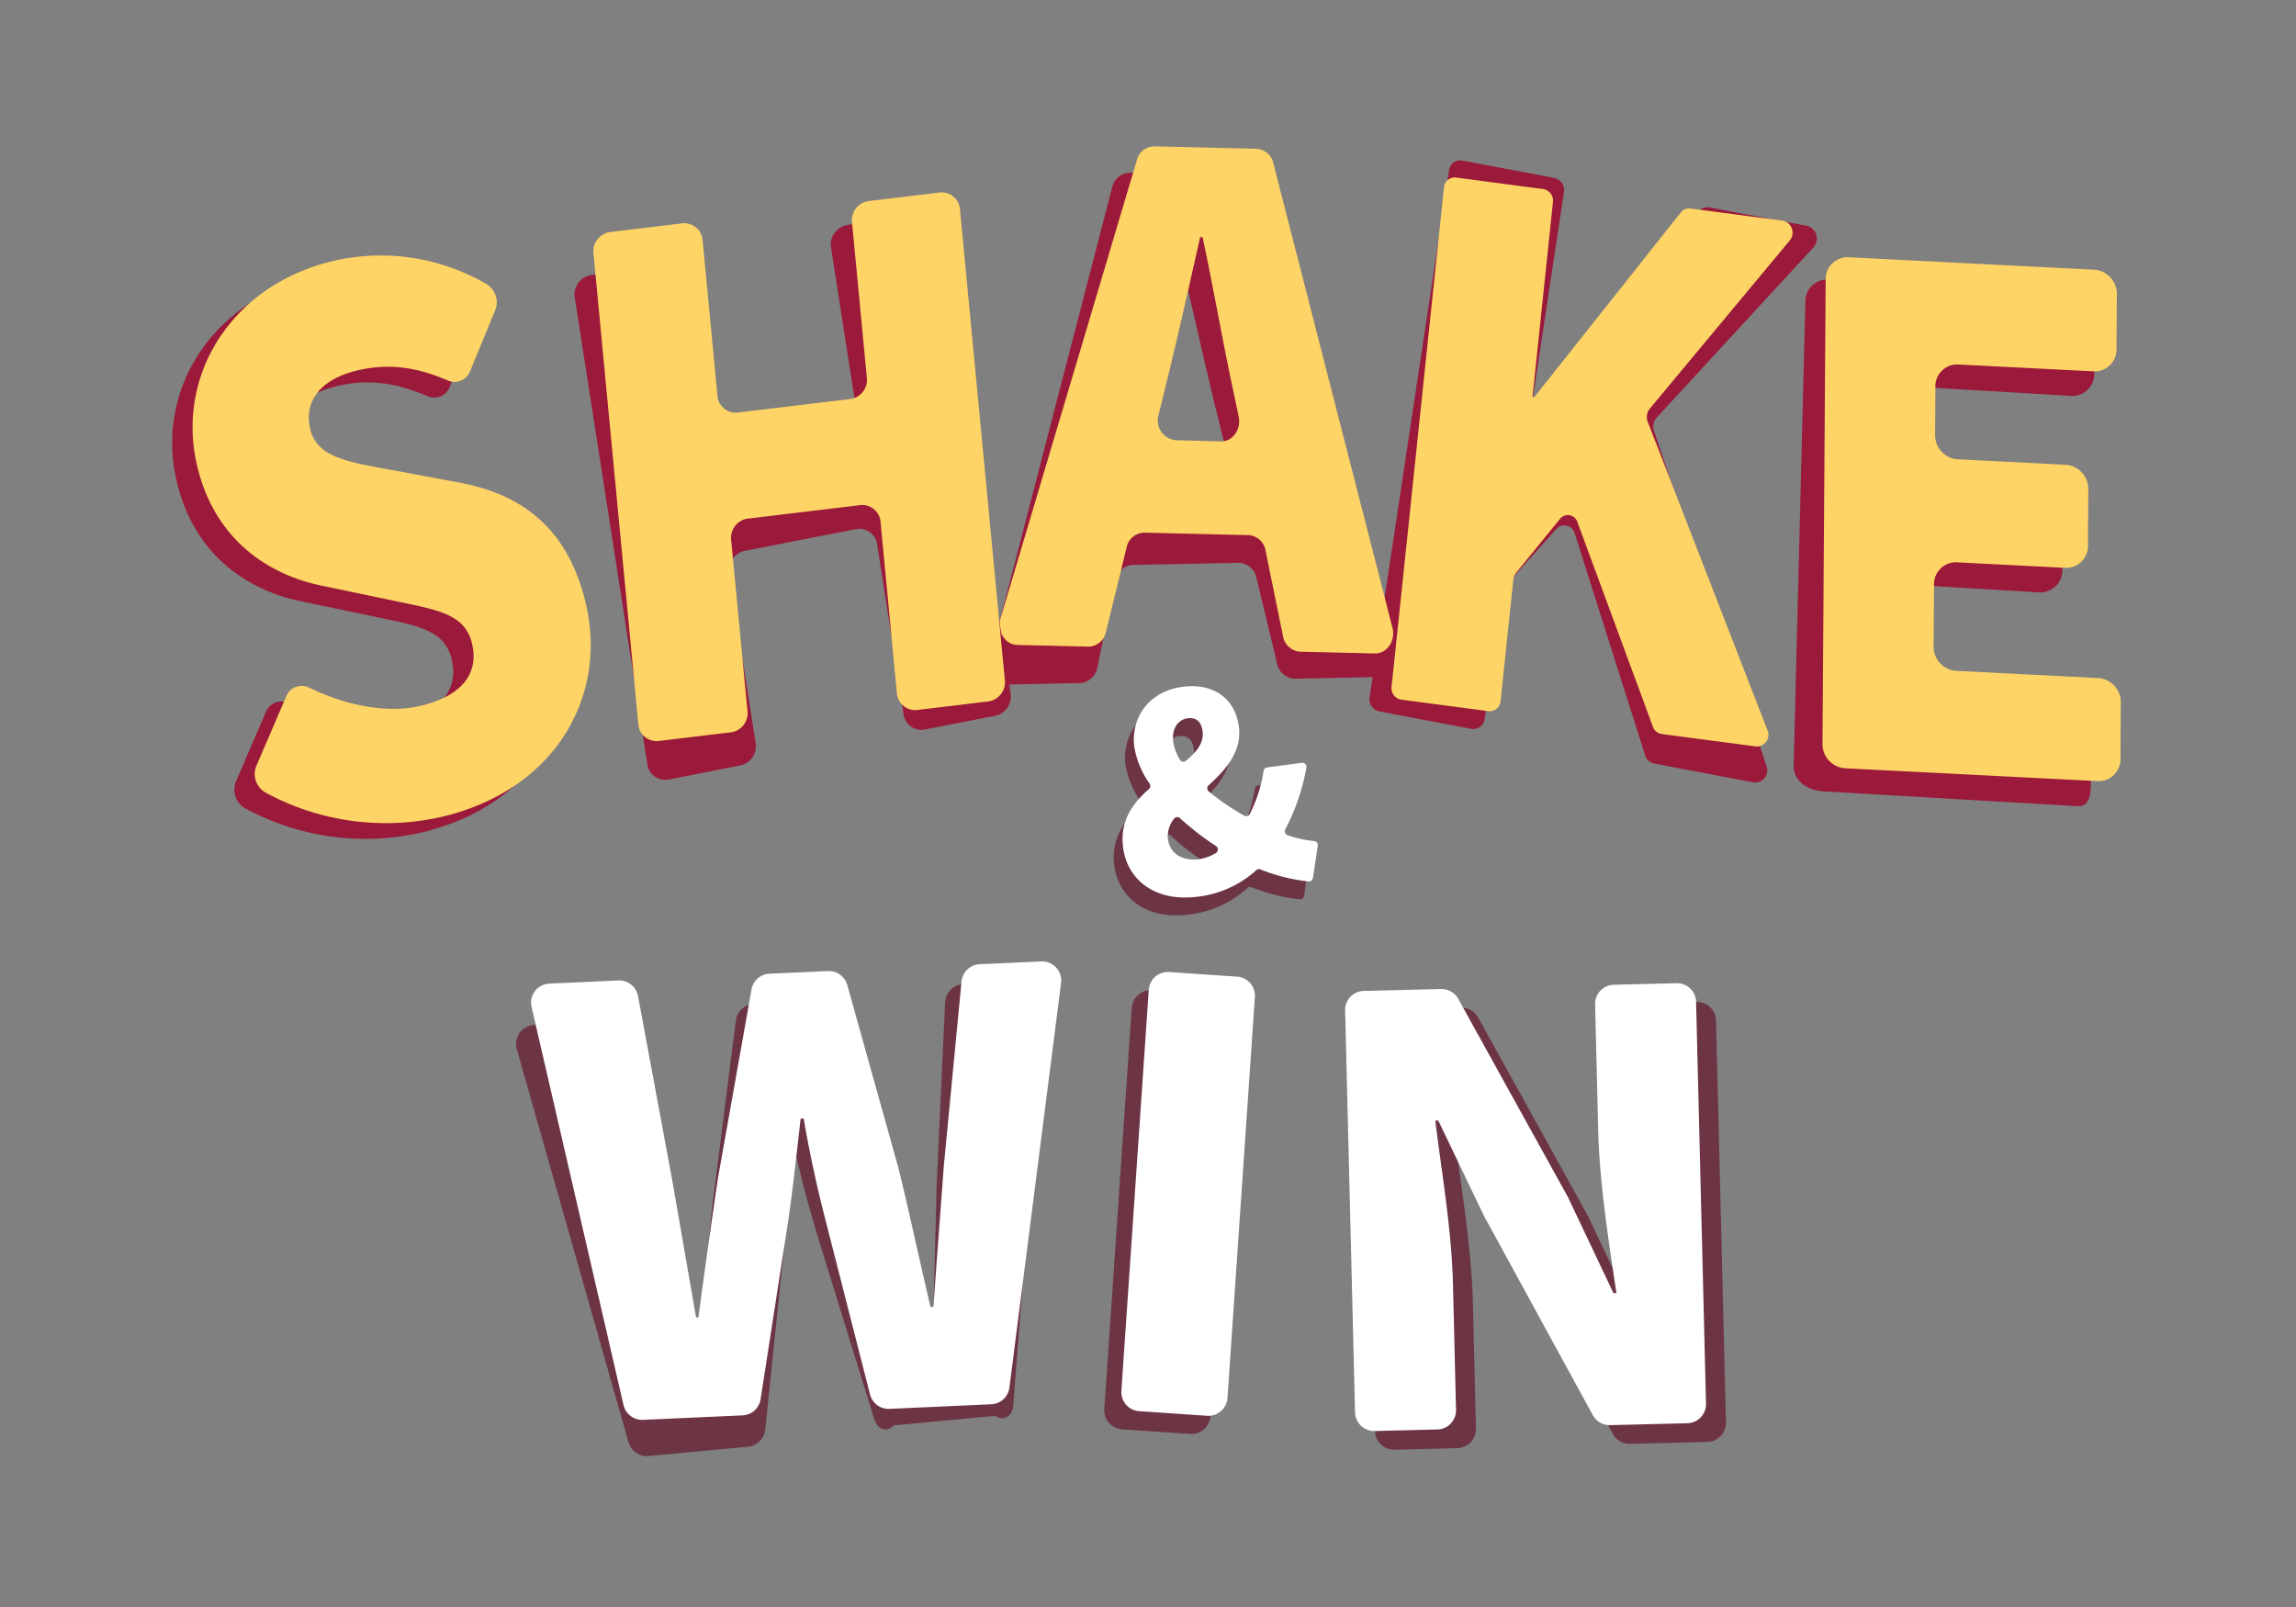
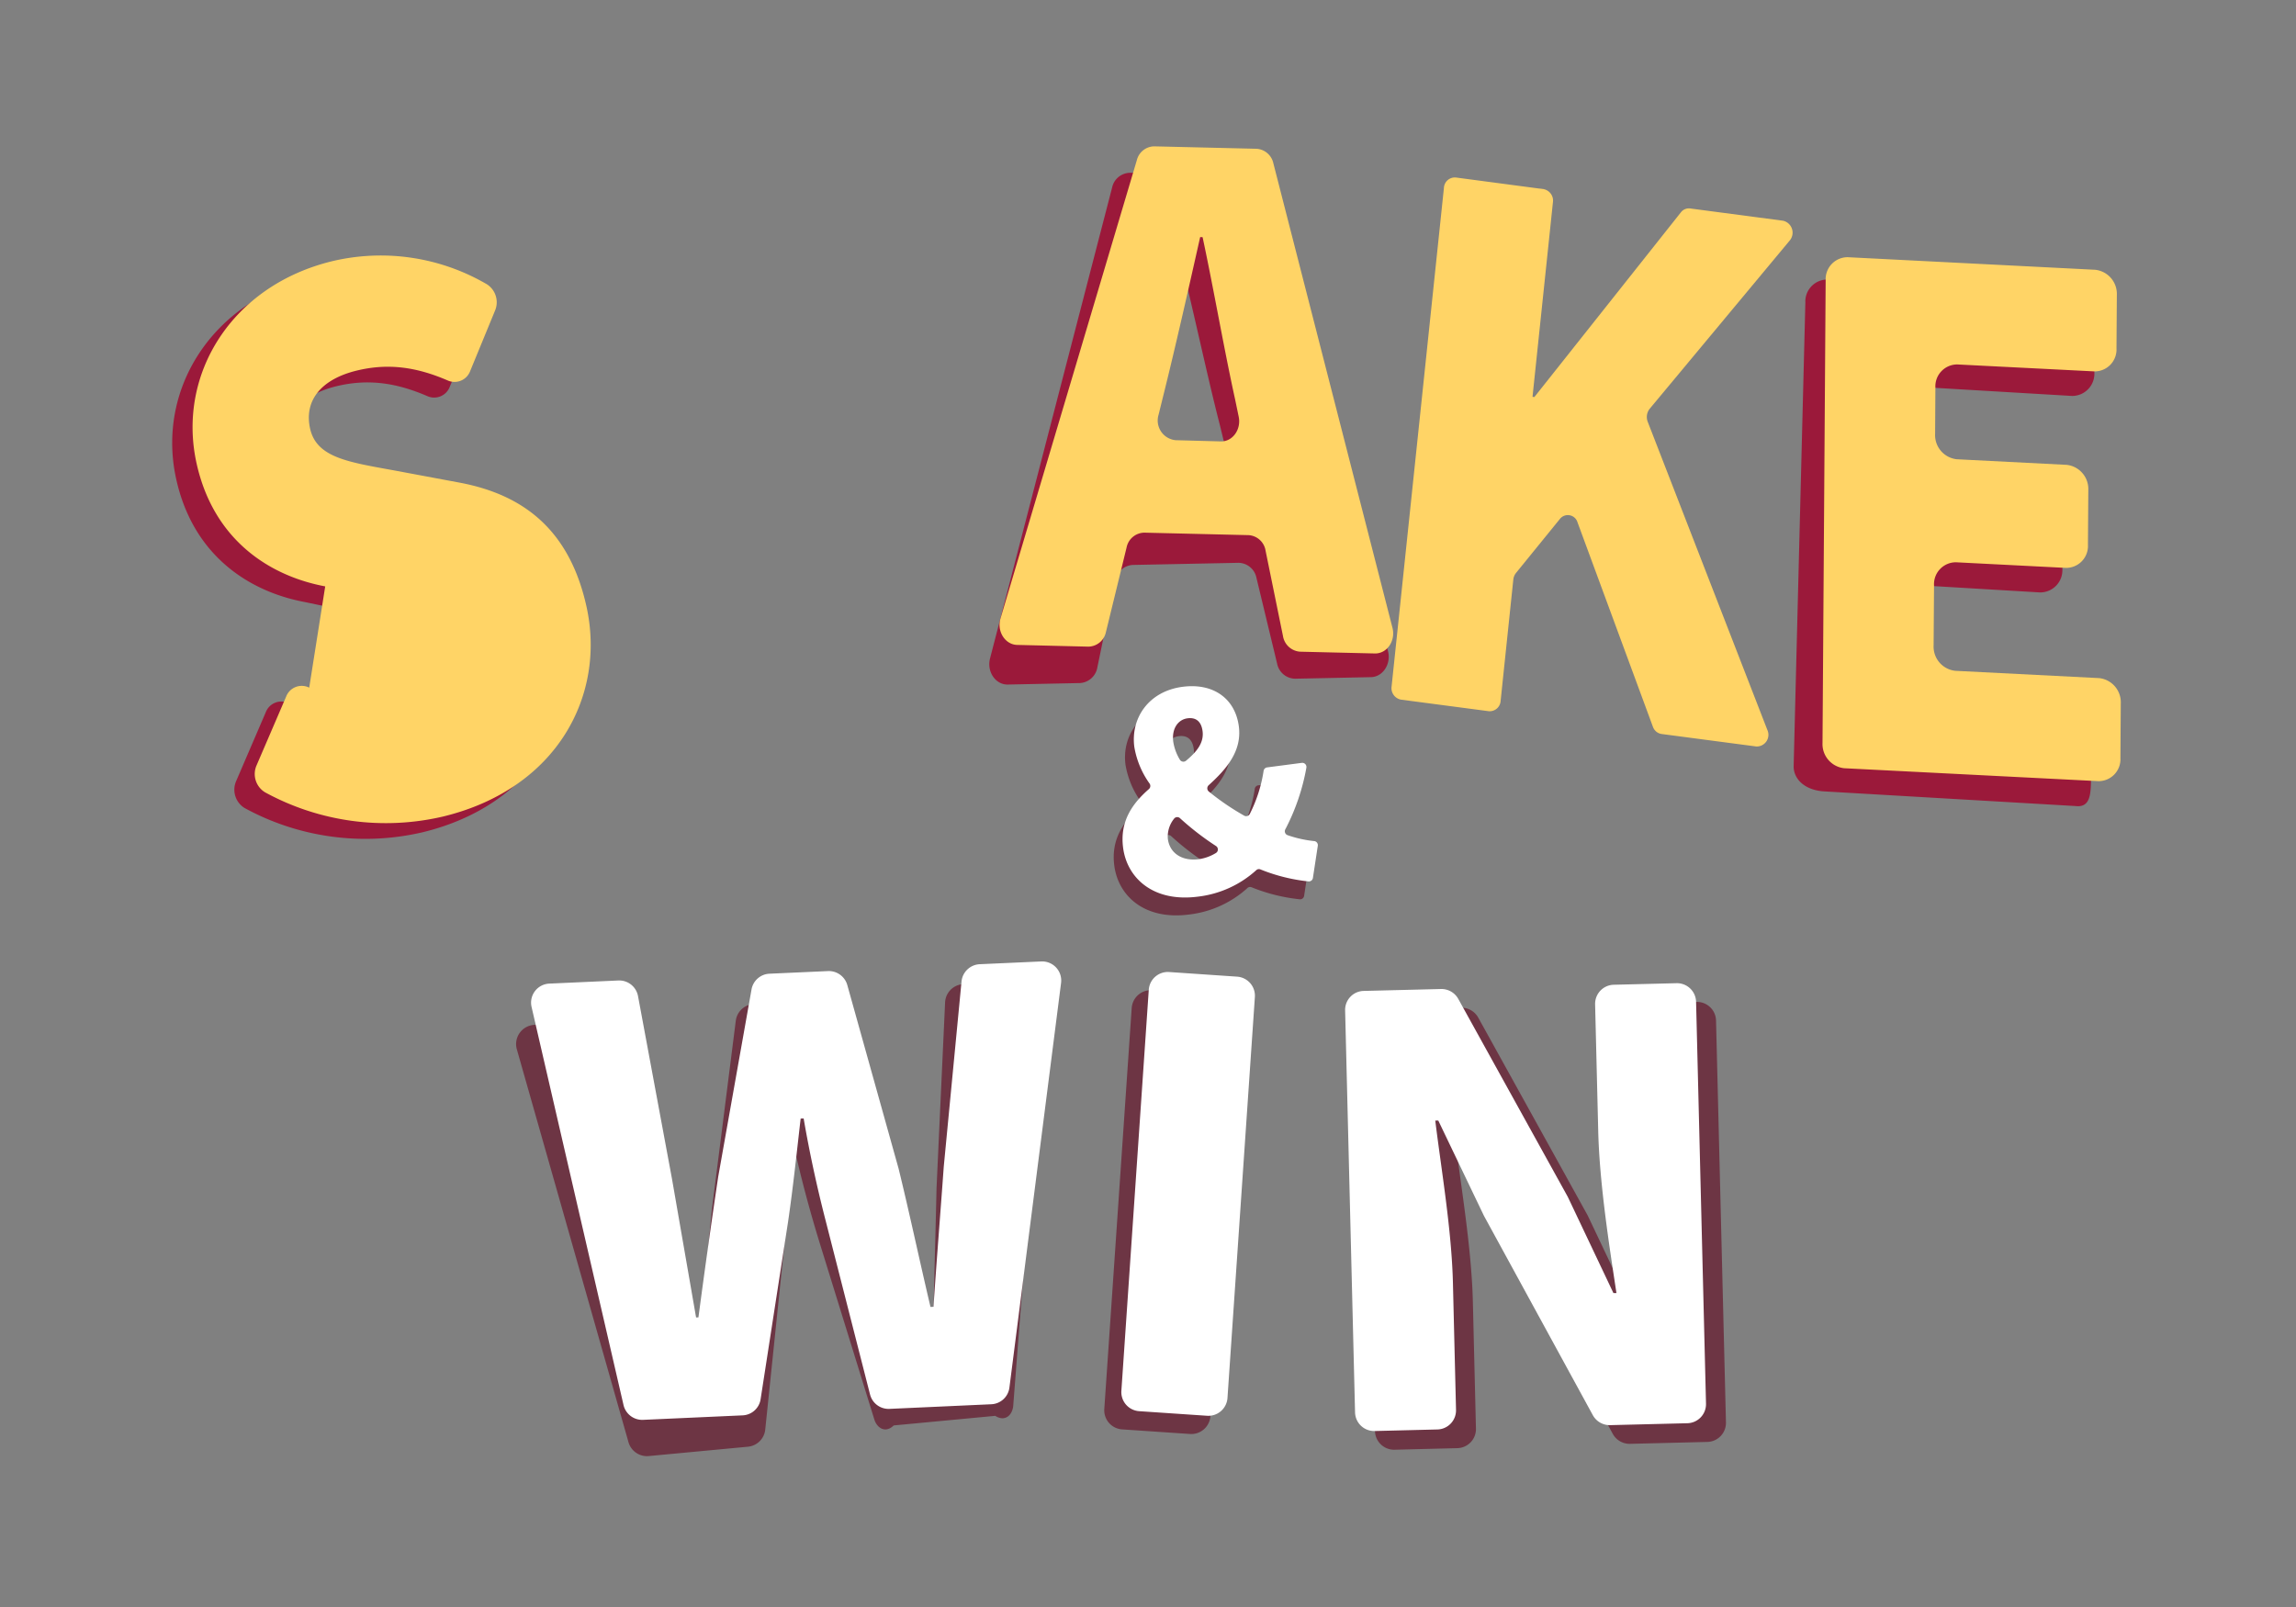
<svg xmlns="http://www.w3.org/2000/svg" width="400" height="280" viewBox="-30 -25.5 400 280">
  <rect x="-30" y="-25.5" width="400" height="280" fill="#808080" stroke="none" />
  <defs>
    <style>
      .win-bg, .win, .win, .shake-bg, .shake {
        fill-rule: evenodd;
      }

      .win-bg {
        fill: #6d3544;
      }

      .win {
        fill: #ffffff;
      }

      .shake-bg {
        fill: #9b193a;
      }

      .shake {
        fill: #ffd466;
      }

      @keyframes shake {
        0% {
          transform: translateX(0px);
        }
        2% {
          transform: translateX(25px);
        }
        4% {
          transform: translateX(-25px);
        }
        6% {
          transform: translateX(20px);
        }
        8% {
          transform: translateX(-20px);
        }
        10% {
          transform: translateX(10px);
        }
        12% {
          transform: translateX(-10px);
        }
        14% {
          transform: translateX(0px);
        }
        100% {
          transform: translateX(0px);
        }
      }

      #SHAKE {
        transform-origin: center;
        animation: shake 4s ease-in-out infinite;
      }



      @keyframes shake-letter {
        0% {
          transform: translateY(0px);
        }
        50% {
          transform: translateY(7px);
        }
        100% {
          transform: translateY(0px);
        }
      }

      #S {
        animation: 5s shake-letter 0s ease-in-out infinite;
      }

      #H {
        animation: 7s shake-letter 1s ease-in-out infinite;
      }

      #A {
        animation: 4s shake-letter 2s ease-in-out infinite;
      }

      #K {
        animation: 6s shake-letter 0s ease-in-out infinite;
      }

      #E {
        animation: 5s shake-letter 3s ease-in-out infinite;
      }



      @keyframes and {
        0% {
          transform: scale(0.8);
        }
        48% {
          transform: scale(0.75);
        }
        50% {
          transform: scale(0.8);
        }
        100% {
          transform: scale(0.8);
        }
      }

      #and {
        transform-origin: center;
        animation: and 4s ease-in-out infinite;
      }



      @keyframes win {
        0% {
          transform: scale(1);
        }
        16% {
          transform: scale(1);
        }
        48% {
          transform: scale(0.85);
        }
        50% {
          transform: scale(1);
        }
        100% {
          transform: scale(1);
        }
      }

      #WIN {
        transform-origin: center;
        animation: win 4s ease-in-out infinite;
      }



      @keyframes win-letter {
        0% {
          transform: scale(1);
        }
        48% {
          transform: scale(1);
        }
        50% {
          transform: scale(1.5);
        }
        70% {
          transform: scale(1);
        }
      }

      #W {
        transform-origin: center;
        animation: 4s win-letter 0s ease-in-out infinite;
      }

      #I {
        transform-origin: center;
        animation: 4s win-letter 0.15s ease-in-out infinite;
      }

      #N {
        transform-origin: center;
        animation: 4s win-letter 0.3s ease-in-out infinite;
      }



      @keyframes letter-bg {
        0% {
          transform: translateY(0px);
        }
        50% {
          transform: translateY(-7px);
        }
        100% {
          transform: translateY(0px);
        }
      }

      @keyframes letter-bg-2 {
        0% {
          transform: translateY(0px);
        }
        50% {
          transform: translateY(5px);
        }
        100% {
          transform: translateY(0px);
        }
      }

      @keyframes letter-bg-3 {
        0% {
          transform: rotationZ(0deg);
        }
        50% {
          transform: rotationZ(10deg);
        }
        100% {
          transform: rotationZ(0deg);
        }
      }

      #Vector.win-bg {
        animation: 4s letter-bg 0.5s ease-in-out infinite;
      }

      #Vector-3.win-bg {
        animation: 3s letter-bg-3 0s ease-in-out infinite;
      }

      #Vector-5.win-bg {
        animation: 5s letter-bg-2 0s ease-in-out infinite;
      }

      #Vector-9.shake-bg {
        animation: 3s letter-bg-2 0s ease-in-out infinite;
      }

      #Vector-11.shake-bg {
        animation: 5s letter-bg 0.5s ease-in-out infinite;
      }

      #Vector-13.shake-bg {
        animation: 4s letter-bg-3 1s ease-in-out infinite;
      }

      #Vector-15.shake-bg {
        animation: 2s letter-bg-2 0.5s ease-in-out infinite;
      }

      #Vector-17.shake-bg {
        animation: 7s letter-bg 0s ease-in-out infinite;
      }
    </style>
  </defs>
  <g>
    <g id="WIN">
      <g id="N">
        <path id="Vector" class="win-bg" d="M211.056,150.415l13.461-.334a3.353,3.353,0,0,1,3.01,1.716l19.005,34.355c0.032,0.059.064,0.118,0.1,0.189l7.931,16.725,0.524-.009c-1.234-8.11-2.96-19.106-3.176-28.277l-0.541-22.033a3.327,3.327,0,0,1,3.254-3.407l10.916-.272a3.328,3.328,0,0,1,3.42,3.241l1.73,70.022a3.328,3.328,0,0,1-3.254,3.408l-13.448.332a3.348,3.348,0,0,1-3.012-1.729L232.045,189.68c-0.03-.047-0.049-0.107-0.079-0.153L224.044,173l-0.524.009c1.045,8.53,2.848,19.006,3.076,28.276l0.539,22.132a3.326,3.326,0,0,1-3.253,3.407l-10.916.272a3.329,3.329,0,0,1-3.421-3.24l-1.729-70.023A3.309,3.309,0,0,1,211.056,150.415Z" />
        <path id="Vector-2" class="win" d="M207.58,147.156l13.461-.334a3.352,3.352,0,0,1,3.01,1.717l19.005,34.355c0.032,0.058.063,0.117,0.1,0.188l7.931,16.725,0.524-.009c-1.234-8.11-2.96-19.1-3.176-28.277l-0.541-22.032a3.328,3.328,0,0,1,3.254-3.408l10.916-.271a3.327,3.327,0,0,1,3.42,3.24l1.73,70.023a3.327,3.327,0,0,1-3.254,3.407l-13.448.333a3.352,3.352,0,0,1-3.012-1.729l-18.928-34.663c-0.03-.046-0.049-0.106-0.079-0.153l-7.922-16.527-0.524.009c1.045,8.531,2.848,19.006,3.076,28.276l0.539,22.132a3.327,3.327,0,0,1-3.253,3.408l-10.916.271a3.329,3.329,0,0,1-3.421-3.24l-1.729-70.023A3.309,3.309,0,0,1,207.58,147.156Z" />
      </g>
      <g id="I">
        <path id="Vector-3" class="win-bg" d="M170.716,147.036l11.822,0.805a3.331,3.331,0,0,1,3.108,3.541l-4.774,69.871a3.335,3.335,0,0,1-3.555,3.1l-11.822-.8A3.331,3.331,0,0,1,162.387,220l4.774-69.87A3.335,3.335,0,0,1,170.716,147.036Z" />
        <path id="Vector-4" class="win" d="M173.69,143.864l11.822,0.805a3.33,3.33,0,0,1,3.108,3.541l-4.774,69.87a3.334,3.334,0,0,1-3.555,3.1l-11.822-.8a3.331,3.331,0,0,1-3.108-3.541l4.773-69.871A3.327,3.327,0,0,1,173.69,143.864Z" />
      </g>
      <g id="W">
        <path id="Vector-5" class="win-bg" d="M62.951,153.081l11.971-1.139a3.343,3.343,0,0,1,3.568,2.538l7.5,31.512,5.408,23.922,0.41-.037c0.671-8.247,1.43-16.6,2.213-24.64l4.165-32.886a3.339,3.339,0,0,1,3-2.9l10.144-.965a3.338,3.338,0,0,1,3.481,2.253l10.516,31.512c2.288,7.652,4.413,15.737,6.75,23.8l0.51-.05c0.137-8.3.4-16.5,0.572-24.491l1.492-32.366a3.333,3.333,0,0,1,3.02-3.158l10.679-1.015a3.329,3.329,0,0,1,3.642,3.566l-5.469,70.874c-0.125,1.609-1.393,2.9-3.133,1.783L125.7,222.865c-1.455,1.424-2.922.446-3.382-1.052l-9.286-30c-1.79-5.733-3.418-11.788-4.686-17.471l-0.51.05c-0.373,5.831-.721,12.072-1.293,18.04L103.315,223.6a3.346,3.346,0,0,1-3.008,2.972L83.027,228.2a3.345,3.345,0,0,1-3.53-2.4L60.03,157.291A3.35,3.35,0,0,1,62.951,153.081Z" />
        <path id="Vector-6" class="win" d="M65.7,145.882l12.021-.545a3.335,3.335,0,0,1,3.431,2.712L87.07,179.9l4.2,24.157,0.41-.025c1.082-8.2,2.25-16.5,3.444-24.5l5.805-32.639a3.321,3.321,0,0,1,3.133-2.736l10.181-.458a3.343,3.343,0,0,1,3.369,2.427l8.938,31.994c1.9,7.751,3.63,15.936,5.557,24.1l0.522-.025c0.559-8.283,1.218-16.455,1.79-24.429l3.095-32.255a3.336,3.336,0,0,1,3.17-3.009l10.716-.482a3.326,3.326,0,0,1,3.456,3.739l-9,70.515a3.322,3.322,0,0,1-3.158,2.9l-17.739.805a3.33,3.33,0,0,1-3.381-2.5l-7.77-30.422c-1.5-5.82-2.822-11.949-3.8-17.682l-0.522.025c-0.671,5.807-1.318,12.023-2.188,17.954L102.509,218.3a3.314,3.314,0,0,1-3.145,2.81l-17.329.78a3.344,3.344,0,0,1-3.406-2.575L62.605,149.931A3.317,3.317,0,0,1,65.7,145.882Z" />
      </g>
    </g>
    <g id="and">
      <path id="Vector-7" class="win-bg" d="M196.459,131.192a30.732,30.732,0,0,1-8.42-2.1,0.674,0.674,0,0,0-.716.14,18.254,18.254,0,0,1-10.157,4.61c-7.765,1.016-12.345-3.215-13.039-8.521-0.606-4.63,1.656-7.745,4.5-10.231a0.727,0.727,0,0,0,.114-0.951,15.24,15.24,0,0,1-2.66-6.384c-0.652-4.986,2.465-9.7,8.418-10.474,5.3-.694,9.151,2.011,9.79,6.9,0.565,4.321-2.178,7.47-5.254,10.255a0.727,0.727,0,0,0,.015,1.092,44.028,44.028,0,0,0,6.164,4.21,0.711,0.711,0,0,0,.981-0.286,24.866,24.866,0,0,0,2.411-7.519,0.71,0.71,0,0,1,.6-0.6l6.052-.791a0.721,0.721,0,0,1,.8.841,37.334,37.334,0,0,1-3.668,10.743,0.714,0.714,0,0,0,.39,1.015,20.408,20.408,0,0,0,4.639,1.035,0.709,0.709,0,0,1,.63.817l-0.848,5.581A0.7,0.7,0,0,1,196.459,131.192Zm-19.118-3.869a7.846,7.846,0,0,0,2.942-1.071,0.72,0.72,0,0,0,.014-1.225,48.4,48.4,0,0,1-6.266-4.846,0.7,0.7,0,0,0-1.058.12,4.963,4.963,0,0,0-1.059,3.477C172.24,126.266,174.364,127.713,177.341,127.323Zm-3.334-17.356a0.716,0.716,0,0,0,1.081.2c1.861-1.551,3.15-3.128,2.884-5.161-0.208-1.595-1.071-2.438-2.613-2.236-1.623.213-2.8,1.757-2.491,4.1A8.365,8.365,0,0,0,174.007,109.967Z" />
      <path id="Vector-8" class="win" d="M197.994,128.078a30.777,30.777,0,0,1-8.42-2.1,0.672,0.672,0,0,0-.715.14,18.267,18.267,0,0,1-10.157,4.61c-7.766,1.015-12.346-3.215-13.039-8.519-0.606-4.629,1.656-7.743,4.5-10.229a0.726,0.726,0,0,0,.114-0.951,15.3,15.3,0,0,1-2.661-6.391c-0.652-4.985,2.466-9.693,8.418-10.472,5.3-.694,9.152,2.01,9.791,6.895,0.564,4.32-2.179,7.469-5.255,10.253a0.727,0.727,0,0,0,.014,1.092,44.086,44.086,0,0,0,6.165,4.208,0.71,0.71,0,0,0,.98-0.285,24.8,24.8,0,0,0,2.411-7.518,0.711,0.711,0,0,1,.6-0.6l6.052-.792a0.723,0.723,0,0,1,.8.841,37.332,37.332,0,0,1-3.668,10.741,0.715,0.715,0,0,0,.389,1.015,20.467,20.467,0,0,0,4.639,1.034,0.708,0.708,0,0,1,.63.816l-0.848,5.58A0.709,0.709,0,0,1,197.994,128.078Zm-19.11-3.878a7.864,7.864,0,0,0,2.942-1.071,0.72,0.72,0,0,0,.014-1.225,48.455,48.455,0,0,1-6.266-4.844,0.7,0.7,0,0,0-1.057.12,4.948,4.948,0,0,0-1.059,3.475C173.774,123.144,175.908,124.589,178.884,124.2Zm-3.342-17.35a0.717,0.717,0,0,0,1.081.2c1.861-1.55,3.15-3.128,2.884-5.16-0.208-1.595-1.071-2.436-2.613-2.235-1.623.212-2.8,1.756-2.491,4.1A8.54,8.54,0,0,0,175.542,106.85Z" />
    </g>
    <g id="SHAKE">
      <g id="E">
        <path id="Vector-9" class="shake-bg" d="M288.38,23.206l43.049,2.551a4.2,4.2,0,0,1,3.68,4.445l-0.236,9.286a3.87,3.87,0,0,1-3.891,4l-23.856-1.412a3.87,3.87,0,0,0-3.89,4l-0.2,8.085a4.193,4.193,0,0,0,3.679,4.445l19.144,1.139a4.2,4.2,0,0,1,3.68,4.445L329.3,73.724a3.871,3.871,0,0,1-3.891,4l-19.144-1.139a3.87,3.87,0,0,0-3.891,4l-0.261,10.487a4.194,4.194,0,0,0,3.679,4.445L330.833,97a4.2,4.2,0,0,1,3.679,4.446l-0.236,9.534c-0.062,2.327-.348,4.259-2.7,3.962l-43.771-2.551c-3.368-.2-5.382-2.142-5.32-4.47l2.039-80.717A3.819,3.819,0,0,1,288.38,23.206Z" />
        <path id="Vector-10" class="shake" d="M291.886,19.314l43.149,2.192a4.235,4.235,0,0,1,3.754,4.408l-0.062,9.274a3.812,3.812,0,0,1-3.817,4.024L310.993,38a3.812,3.812,0,0,0-3.817,4.024l-0.049,8.085a4.235,4.235,0,0,0,3.754,4.408l19.181,0.978a4.235,4.235,0,0,1,3.754,4.408l-0.062,9.522a3.811,3.811,0,0,1-3.816,4.024l-19.182-.978a3.812,3.812,0,0,0-3.816,4.024l-0.074,10.475a4.235,4.235,0,0,0,3.754,4.408l25.1,1.275a4.236,4.236,0,0,1,3.755,4.408l-0.063,9.521a3.811,3.811,0,0,1-3.816,4.024l-44.33-2.253a4.235,4.235,0,0,1-3.754-4.408l0.547-80.618A3.832,3.832,0,0,1,291.886,19.314Z" />
      </g>
      <g id="K">
-         <path id="Vector-11" class="shake-bg" d="M224.677,2.455L240.85,5.525a2.178,2.178,0,0,1,1.6,2.538l-5.4,35.759,0.336,0.062,28.641-32.626a1.869,1.869,0,0,1,1.728-.632l17.118,3.244a2.29,2.29,0,0,1,1.044,3.752l-27.286,29.63a2.4,2.4,0,0,0-.473,2.353l19.567,58.281a2.136,2.136,0,0,1-2.163,2.947l-17.441-3.306a2.041,2.041,0,0,1-1.517-1.437L244.368,67.509a1.881,1.881,0,0,0-3.233-.83l-8.565,9.534a2.389,2.389,0,0,0-.559,1.2L228.654,99.7a2,2,0,0,1-2.262,1.808l-16.173-3.07a2.179,2.179,0,0,1-1.6-2.538L222.439,4.25A1.97,1.97,0,0,1,224.677,2.455Z" />
        <path id="Vector-12" class="shake" d="M223.6,5.424l15.327,2.031a2.035,2.035,0,0,1,1.616,2.3l-3.555,33.889,0.323,0.037L262.837,11.5a1.741,1.741,0,0,1,1.591-.681l16.223,2.142a2.133,2.133,0,0,1,1.131,3.467L257.4,45.727a2.3,2.3,0,0,0-.348,2.241L277.9,101.681a2.035,2.035,0,0,1-1.914,2.885l-16.534-2.18a1.9,1.9,0,0,1-1.491-1.263l-13.128-35.6a1.761,1.761,0,0,0-3.07-.607l-7.646,9.41a2.217,2.217,0,0,0-.472,1.151L231.435,96.6a1.914,1.914,0,0,1-2.051,1.82l-15.327-2.018a2.036,2.036,0,0,1-1.617-2.3l9.113-86.846A1.909,1.909,0,0,1,223.6,5.424Z" />
      </g>
      <g id="A">
        <path id="Vector-13" class="shake-bg" d="M185.769,72.563l-18.436.371a3.283,3.283,0,0,0-3.033,2.749l-3.12,15.081a3.272,3.272,0,0,1-3.033,2.749l-12.568.26c-2.138.049-3.692-2.241-3.1-4.544l21.27-82.055a3.237,3.237,0,0,1,2.984-2.563L184.8,4.24a3.228,3.228,0,0,1,3.071,2.439l23.905,81.138c0.671,2.278-.821,4.631-2.946,4.668l-13.215.272a3.256,3.256,0,0,1-3.12-2.625l-3.6-14.945A3.243,3.243,0,0,0,185.769,72.563Zm-5.482-16.356c2.063-.037,3.543-2.254,3-4.495l-0.746-3.071c-2.263-8.779-4.463-19.353-6.726-28.367l-0.422.012c-1.765,9.336-3.717,19.749-5.594,28.615L169.148,52c-0.472,2.254,1.082,4.408,3.145,4.371Z" />
        <path id="Vector-14" class="shake" d="M187.529,67.742l-18.175-.433a3.2,3.2,0,0,0-3.083,2.575l-3.592,14.71a3.182,3.182,0,0,1-3.083,2.575l-12.394-.3c-2.1-.049-3.568-2.377-2.9-4.606L168.061,2.39A3.16,3.16,0,0,1,171.094,0l17.814,0.421a3.21,3.21,0,0,1,2.934,2.538L212.59,83.888c0.584,2.266-.957,4.519-3.071,4.47L196.5,88.048a3.244,3.244,0,0,1-2.984-2.724l-3.033-14.871A3.2,3.2,0,0,0,187.529,67.742ZM182.693,51.41c2.039,0.049,3.568-2.068,3.108-4.3l-0.634-3.058c-1.927-8.742-3.73-19.241-5.657-28.231l-0.422-.012c-2.051,9.113-4.339,19.291-6.5,27.933l-0.746,3.021a3.445,3.445,0,0,0,2.947,4.433Z" />
      </g>
      <g id="H">
-         <path id="Vector-15" class="shake-bg" d="M72.679,22.489L85.434,20a3.144,3.144,0,0,1,3.58,2.823l4.14,26.584a3.147,3.147,0,0,0,3.58,2.823l19.691-3.851a3.455,3.455,0,0,0,2.511-4.012L114.8,17.784a3.448,3.448,0,0,1,2.511-4.012l12.543-2.452a3.145,3.145,0,0,1,3.581,2.823l12.6,81.027a3.449,3.449,0,0,1-2.511,4.012l-12.543,2.452a3.146,3.146,0,0,1-3.581-2.823l-4.562-29.32a3.146,3.146,0,0,0-3.58-2.823L99.568,70.518a3.455,3.455,0,0,0-2.511,4.012l4.562,29.3a3.449,3.449,0,0,1-2.511,4.012l-12.767,2.514a3.145,3.145,0,0,1-3.58-2.823L70.156,26.5A3.456,3.456,0,0,1,72.679,22.489Z" />
-         <path id="Vector-16" class="shake" d="M76.145,14.946L89.011,13.4a3.208,3.208,0,0,1,3.406,3.083l2.561,26.831A3.208,3.208,0,0,0,98.384,46.4l19.877-2.39a3.386,3.386,0,0,0,2.748-3.814l-2.561-26.831A3.378,3.378,0,0,1,121.2,9.547L133.85,8.024a3.208,3.208,0,0,1,3.406,3.083l7.795,81.782A3.38,3.38,0,0,1,142.3,96.7l-12.655,1.523a3.208,3.208,0,0,1-3.406-3.083L123.42,65.575a3.208,3.208,0,0,0-3.406-3.083l-19.877,2.39A3.386,3.386,0,0,0,97.389,68.7l2.822,29.568a3.378,3.378,0,0,1-2.747,3.814L84.6,103.624a3.207,3.207,0,0,1-3.406-3.083L73.4,18.759A3.405,3.405,0,0,1,76.145,14.946Z" />
-       </g>
+         </g>
      <g id="S">
        <path id="Vector-17" class="shake-bg" d="M11.135,110.612l5.171-12.023a2.905,2.905,0,0,1,4.015-1.548c6.489,3.17,13.724,4.544,19.455,3.157,7.31-1.77,10.057-5.72,8.938-10.71-1.193-5.361-6.129-6.005-13.973-7.652L23.107,79.4C13.6,77.626,3.7,71.485.706,58.013-2.775,42.425,6.859,26.96,24.362,22.725A36.615,36.615,0,0,1,51.3,26.774a3.73,3.73,0,0,1,1.4,4.557L48.367,41.868a2.908,2.908,0,0,1-3.9,1.659c-5.383-2.328-10.33-3.071-15.85-1.733-6.091,1.474-9.249,5.126-8.143,10.116,1.144,5.114,6.787,5.844,14.83,7.318l11.337,2.117C57.864,63.486,65.684,69.739,68.6,82.827c3.443,15.478-5.047,31.858-24.987,36.687a43.861,43.861,0,0,1-30.991-4.222A3.741,3.741,0,0,1,11.135,110.612Z" />
-         <path id="Vector-18" class="shake" d="M14.685,107.884l5.171-12.023a2.905,2.905,0,0,1,4.015-1.548c6.489,3.17,13.724,4.544,19.455,3.157,7.31-1.77,10.057-5.72,8.938-10.71-1.194-5.362-6.129-6.005-13.973-7.652L26.656,76.669c-9.5-1.771-19.393-7.912-22.4-21.384C0.774,39.7,10.408,24.232,27.912,20A36.613,36.613,0,0,1,54.85,24.046a3.73,3.73,0,0,1,1.4,4.557L51.916,39.14a2.908,2.908,0,0,1-3.9,1.659c-5.383-2.328-10.33-3.071-15.85-1.733-6.091,1.473-9.249,5.126-8.142,10.116,1.144,5.114,6.788,5.844,14.831,7.318l11.337,2.117c11.225,2.142,19.045,8.395,21.966,21.495,3.456,15.453-5.035,31.834-24.987,36.663a43.861,43.861,0,0,1-30.991-4.222A3.73,3.73,0,0,1,14.685,107.884Z" />
+         <path id="Vector-18" class="shake" d="M14.685,107.884l5.171-12.023a2.905,2.905,0,0,1,4.015-1.548L26.656,76.669c-9.5-1.771-19.393-7.912-22.4-21.384C0.774,39.7,10.408,24.232,27.912,20A36.613,36.613,0,0,1,54.85,24.046a3.73,3.73,0,0,1,1.4,4.557L51.916,39.14a2.908,2.908,0,0,1-3.9,1.659c-5.383-2.328-10.33-3.071-15.85-1.733-6.091,1.473-9.249,5.126-8.142,10.116,1.144,5.114,6.788,5.844,14.831,7.318l11.337,2.117c11.225,2.142,19.045,8.395,21.966,21.495,3.456,15.453-5.035,31.834-24.987,36.663a43.861,43.861,0,0,1-30.991-4.222A3.73,3.73,0,0,1,14.685,107.884Z" />
      </g>
    </g>
  </g>
</svg>